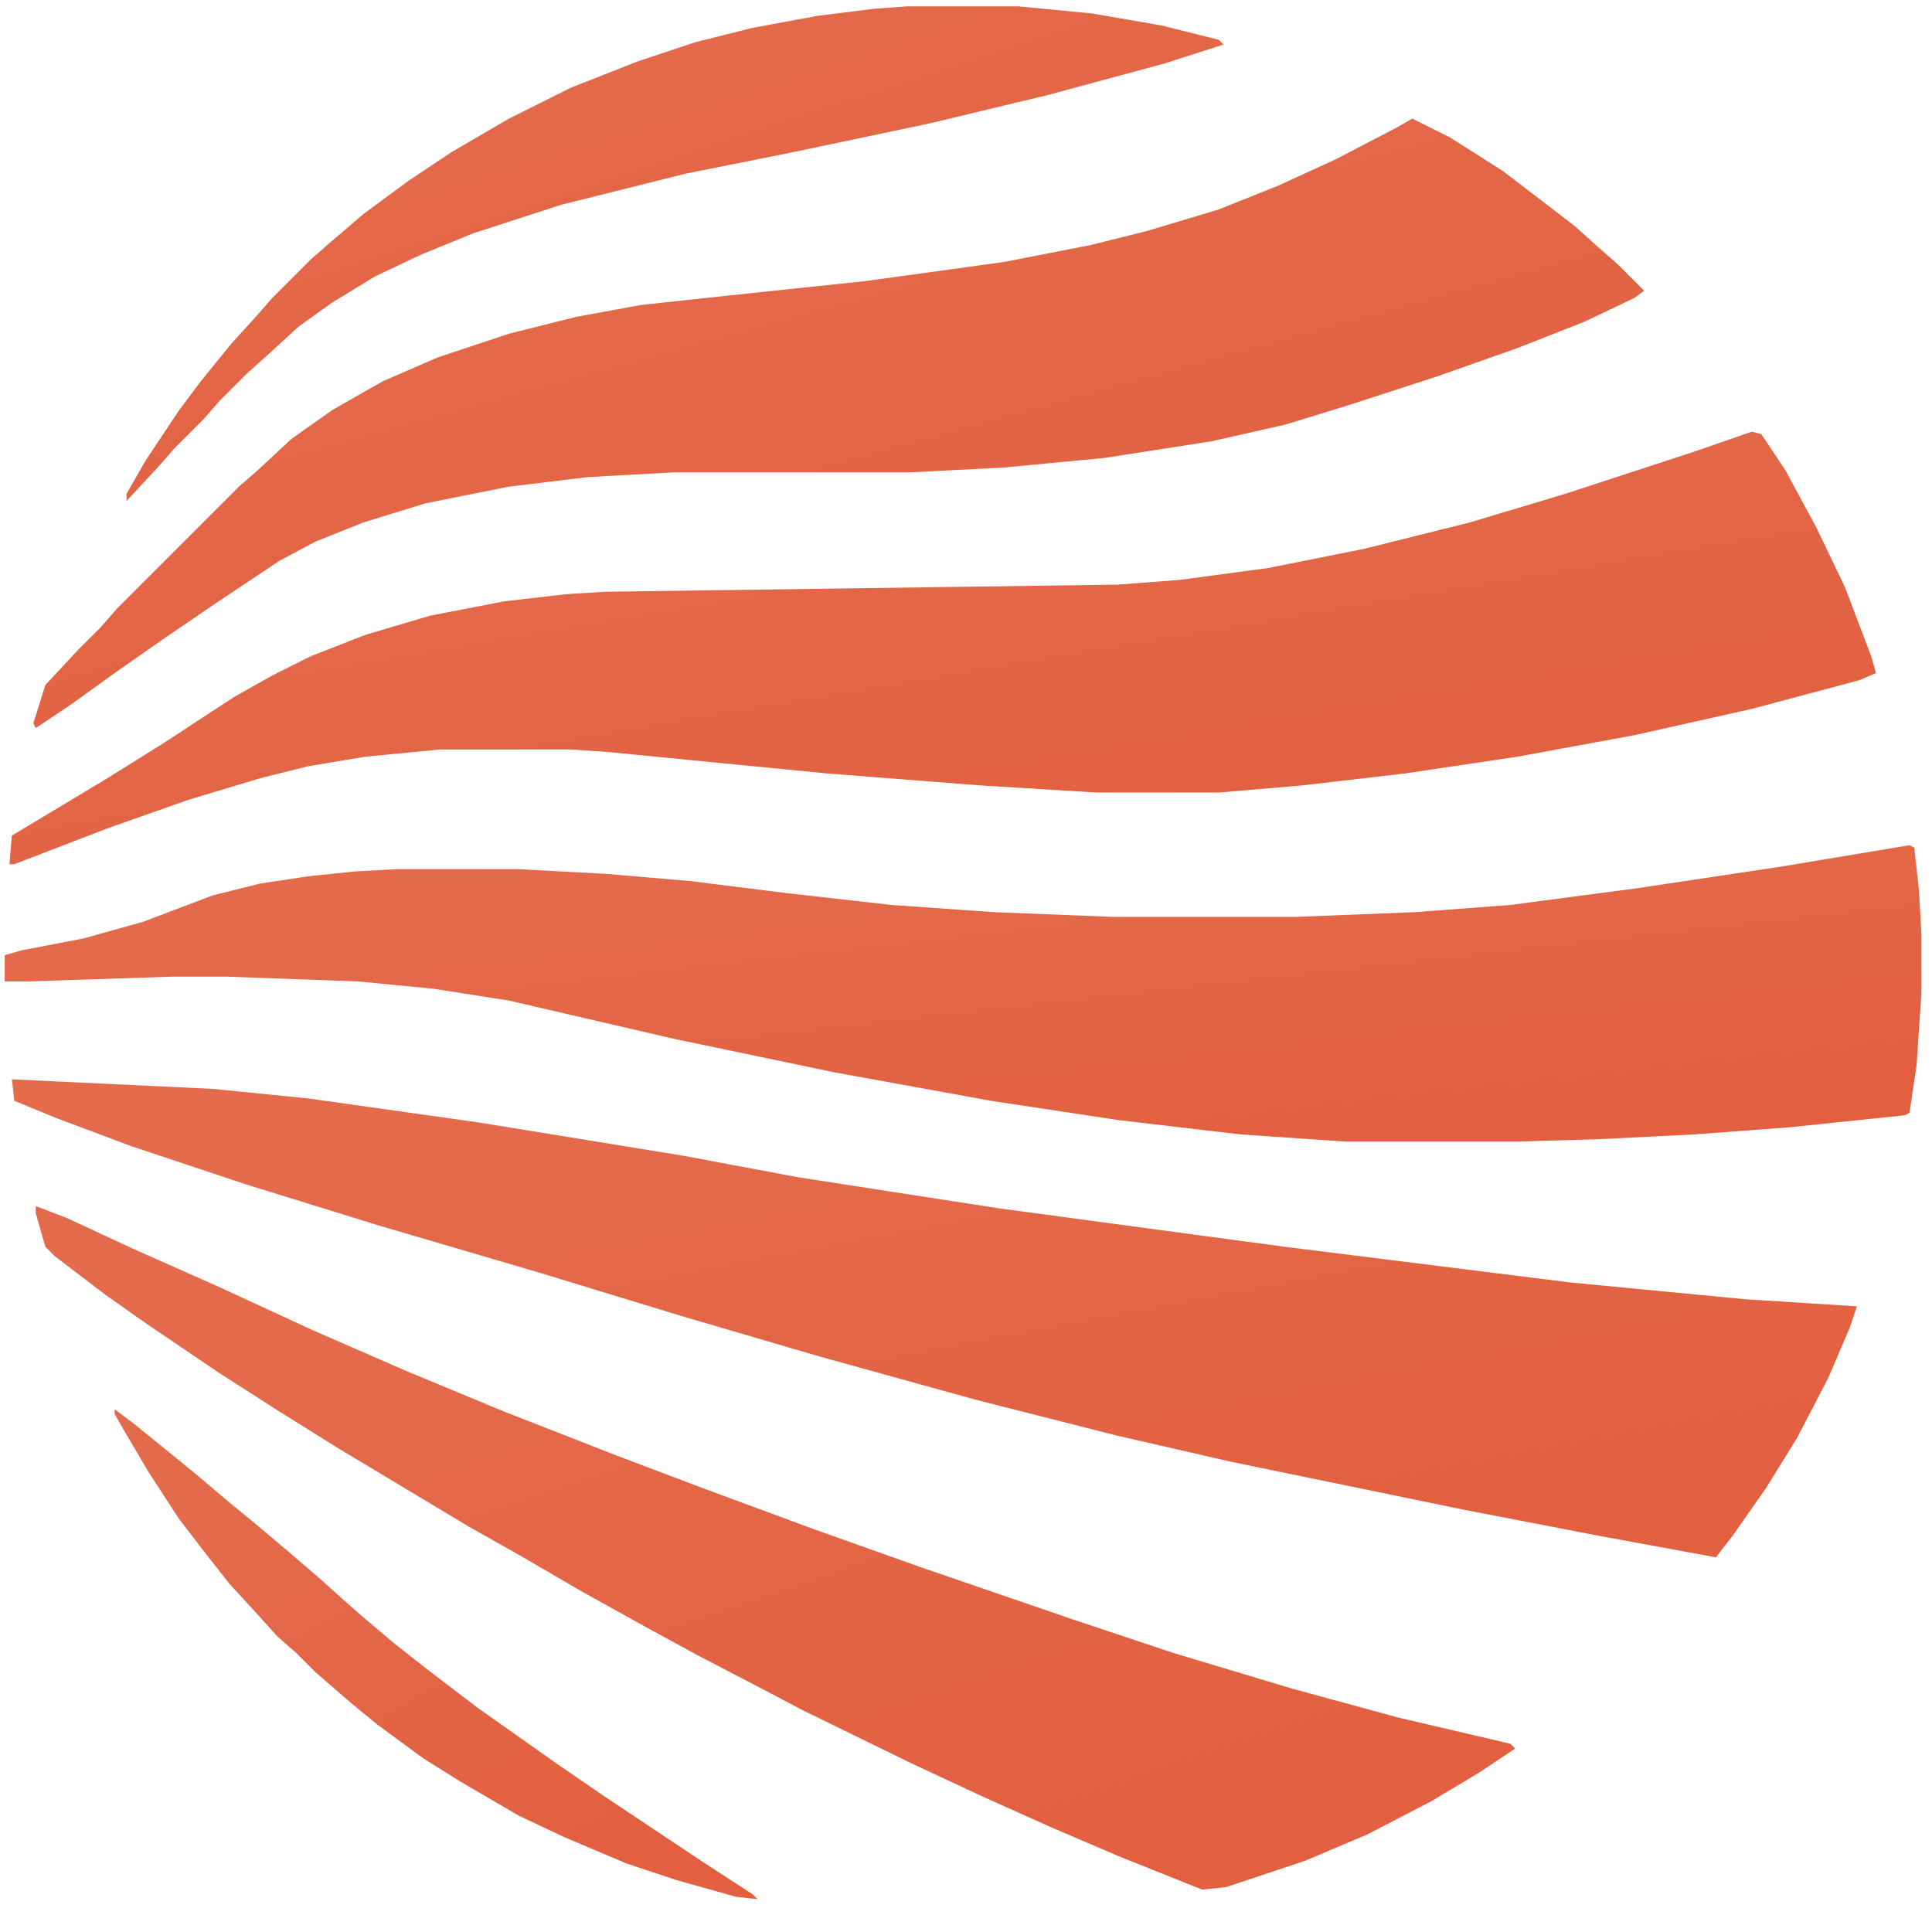
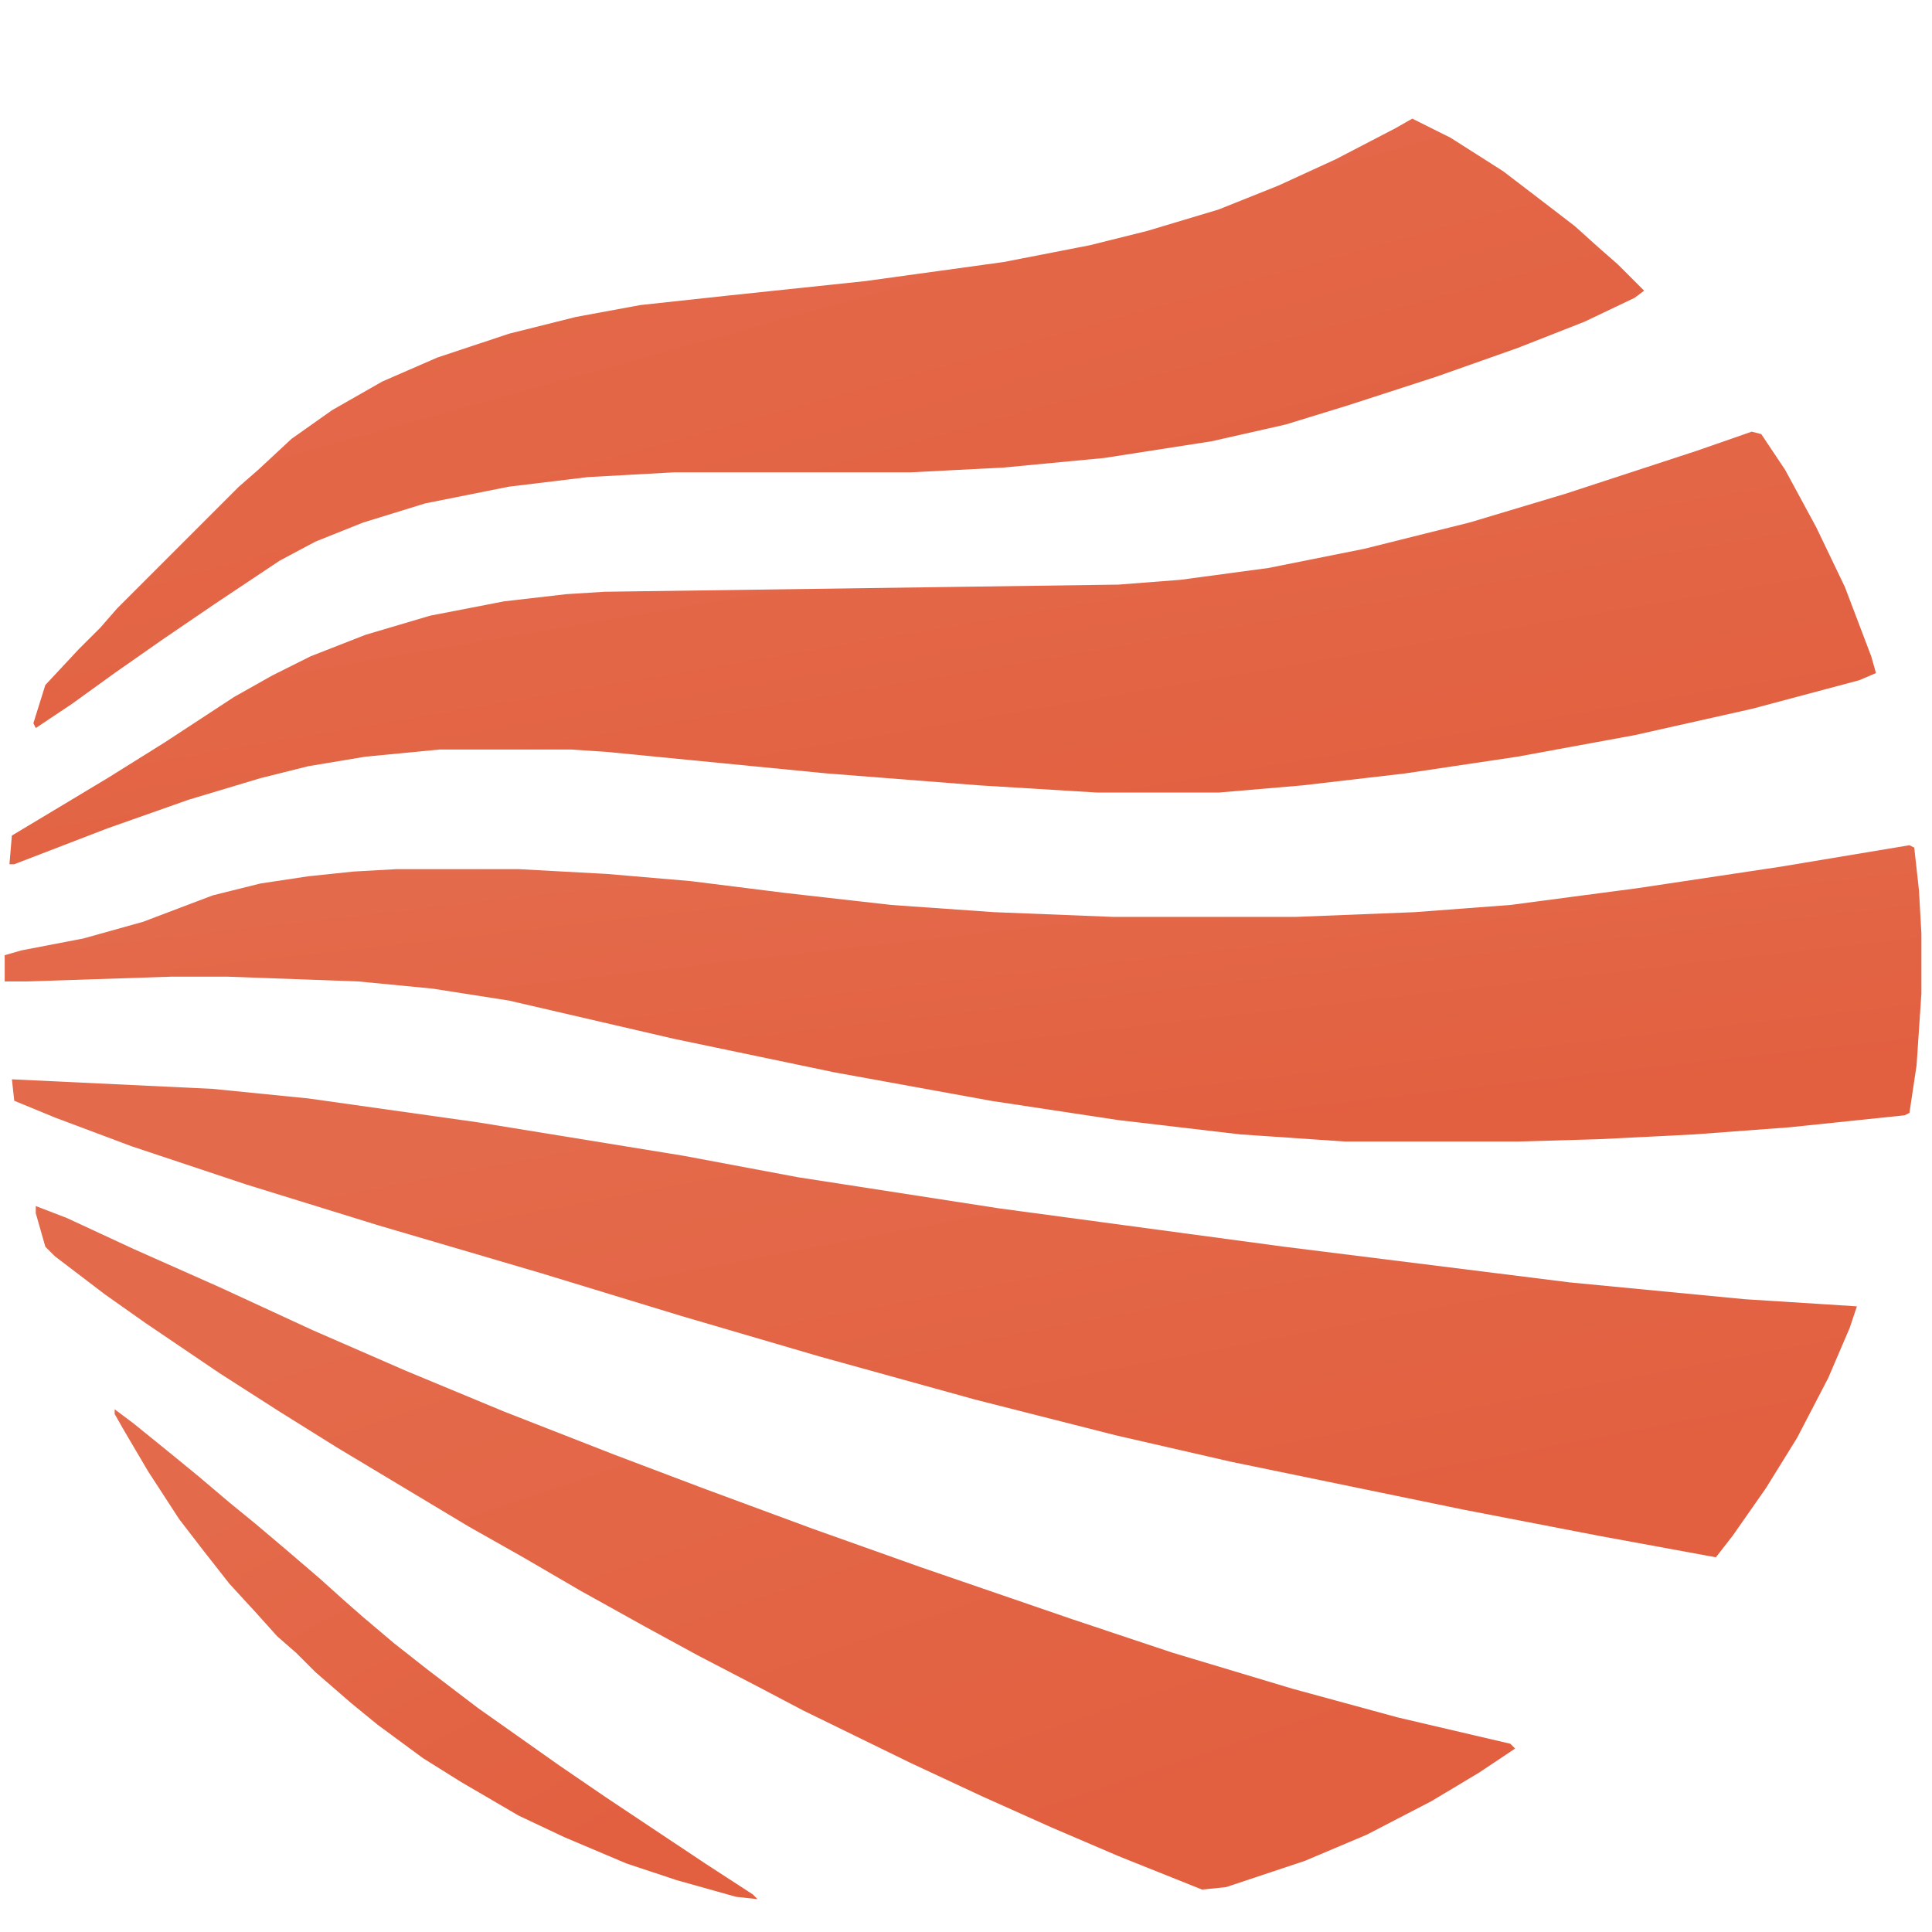
<svg xmlns="http://www.w3.org/2000/svg" width="37" height="37" viewBox="0 0 37 37" fill="none">
  <path d="M36.568 16.187L36.66 16.233L36.751 17.057L36.797 17.881V19.025L36.705 20.398L36.568 21.313L36.477 21.359L34.28 21.588L32.449 21.725L30.618 21.817L29.062 21.862H25.767L23.753 21.725L21.418 21.451L18.993 21.084L15.972 20.535L12.905 19.894L9.747 19.162L8.283 18.933L6.864 18.796L4.347 18.704H3.294L0.502 18.796H0.09V18.293L0.41 18.201L1.6 17.972L2.744 17.652L4.072 17.148L4.987 16.92L5.903 16.782L6.772 16.691L7.596 16.645H9.93L11.624 16.737L13.226 16.874L15.056 17.103L17.07 17.331L19.038 17.469L21.327 17.56H24.805L27.094 17.469L28.925 17.331L31.351 17.011L34.097 16.599L36.568 16.187L36.568 16.187Z" fill="url(#paint0_linear_538_6489)" />
  <path d="M33.547 8.267L33.73 8.313L34.188 8.999L34.783 10.098L35.332 11.242L35.836 12.569L35.927 12.89L35.607 13.027L33.547 13.576L31.304 14.079L29.062 14.491L26.911 14.812L24.942 15.041L23.341 15.178H21.006L18.764 15.041L15.834 14.812L11.623 14.4L10.937 14.354H8.42L7.001 14.491L5.902 14.674L4.987 14.903L3.614 15.315L2.058 15.864L0.273 16.551H0.181L0.227 16.002L2.058 14.903L3.156 14.217L4.484 13.347L5.216 12.935L5.948 12.569L7.001 12.157L8.237 11.791L9.656 11.516L10.846 11.379L11.578 11.333L21.419 11.196L22.608 11.104L24.302 10.876L26.133 10.509L28.146 10.006L29.977 9.457L32.495 8.633L33.547 8.267L33.547 8.267Z" fill="url(#paint1_linear_538_6489)" />
  <path d="M0.228 20.67L4.072 20.853L5.903 21.036L9.153 21.494L13.089 22.134L15.286 22.546L19.13 23.141L24.577 23.874L30.069 24.56L33.41 24.881L35.562 25.018L35.424 25.43L35.012 26.391L34.417 27.535L33.822 28.496L33.182 29.412L32.861 29.824L30.618 29.412L28.01 28.908L23.57 27.993L21.373 27.489L18.673 26.803L15.698 25.979L13.043 25.201L10.343 24.377L7.23 23.462L4.713 22.683L2.516 21.951L1.052 21.402L0.273 21.081L0.228 20.669L0.228 20.67Z" fill="url(#paint2_linear_538_6489)" />
  <path d="M27.047 2.272L27.78 2.638L28.787 3.279L29.565 3.874L30.16 4.331L30.618 4.743L30.984 5.064L31.487 5.567L31.304 5.704L30.343 6.162L29.062 6.665L27.505 7.215L25.812 7.764L24.622 8.13L23.203 8.451L21.144 8.771L19.221 8.954L17.436 9.046H12.905L11.258 9.137L9.747 9.32L8.145 9.64L6.955 10.007L6.04 10.373L5.353 10.739L4.118 11.563L3.111 12.249L2.195 12.89L1.371 13.485L0.685 13.943L0.639 13.851L0.868 13.119L1.509 12.432L1.921 12.021L2.241 11.654L4.575 9.32L4.942 9L5.582 8.405L6.36 7.855L7.322 7.306L8.374 6.848L9.747 6.391L11.029 6.07L12.265 5.842L13.958 5.659L16.567 5.384L19.221 5.018L20.869 4.697L21.968 4.423L23.341 4.011L24.485 3.553L25.583 3.049L26.727 2.454L27.048 2.271L27.047 2.272Z" fill="url(#paint3_linear_538_6489)" />
  <path d="M0.685 23.097L1.28 23.326L2.562 23.921L4.209 24.653L5.994 25.477L7.779 26.255L9.656 27.034L11.761 27.857L13.455 28.498L15.56 29.276L17.62 30.009L20.549 31.015L22.471 31.656L24.76 32.343L26.774 32.892L28.925 33.395L29.016 33.487L28.33 33.945L27.414 34.494L26.178 35.135L24.988 35.638L23.478 36.141L23.02 36.187L21.419 35.546L20.137 34.997L18.809 34.402L17.436 33.761L15.377 32.755L14.507 32.297L13.363 31.702L12.356 31.153L11.12 30.466L10.022 29.826L8.969 29.231L6.452 27.72L5.353 27.034L4.209 26.301L2.79 25.34L2.012 24.791L1.051 24.059L0.868 23.876L0.685 23.235V23.098V23.097Z" fill="url(#paint4_linear_538_6489)" />
-   <path d="M17.39 0.121H19.495L20.914 0.258L22.241 0.487L23.34 0.762L23.431 0.853L22.287 1.22L20.09 1.814L17.802 2.364L15.193 2.913L13.133 3.325L10.753 3.92L9.06 4.469L8.053 4.881L7.183 5.293L6.359 5.796L5.719 6.254L5.17 6.757L4.712 7.169L4.208 7.673L3.888 8.039L3.339 8.588L3.018 8.954L2.423 9.595V9.458L2.79 8.817L3.43 7.856L3.842 7.307L4.437 6.574L4.895 6.071L5.215 5.705L5.948 4.972L6.314 4.652L6.955 4.103L7.824 3.462L8.648 2.913L9.747 2.272L10.937 1.677L12.218 1.174L13.317 0.808L14.415 0.533L15.651 0.304L16.749 0.167L17.39 0.121L17.39 0.121Z" fill="url(#paint5_linear_538_6489)" />
  <path d="M2.196 26.989L2.562 27.264L3.295 27.858L3.798 28.27L4.393 28.774L4.897 29.186L5.492 29.689L6.132 30.238L6.59 30.65L6.956 30.971L7.551 31.474L8.192 31.978L9.153 32.71L10.709 33.809L11.579 34.404L13.501 35.685L14.417 36.28L14.508 36.371L14.096 36.326L12.952 36.005L11.991 35.685L10.801 35.181L9.931 34.77L8.833 34.129L8.101 33.671L7.231 33.03L6.727 32.618L6.041 32.023L5.675 31.657L5.309 31.337L4.897 30.879L4.393 30.33L3.89 29.689L3.432 29.094L2.837 28.179L2.379 27.401L2.196 27.08V26.989Z" fill="url(#paint6_linear_538_6489)" />
  <defs>
    <linearGradient id="paint0_linear_538_6489" x1="7.016" y1="16.571" x2="7.868" y2="24.085" gradientUnits="userSpaceOnUse">
      <stop stop-color="#E36B4C" />
      <stop offset="1" stop-color="#E25F3F" />
    </linearGradient>
    <linearGradient id="paint1_linear_538_6489" x1="6.926" y1="8.827" x2="8.761" y2="19.624" gradientUnits="userSpaceOnUse">
      <stop stop-color="#E36B4C" />
      <stop offset="1" stop-color="#E25F3F" />
    </linearGradient>
    <linearGradient id="paint2_linear_538_6489" x1="6.895" y1="21.289" x2="9.145" y2="33.136" gradientUnits="userSpaceOnUse">
      <stop stop-color="#E36B4C" />
      <stop offset="1" stop-color="#E25F3F" />
    </linearGradient>
    <linearGradient id="paint3_linear_538_6489" x1="6.46" y1="3.061" x2="10.491" y2="17.593" gradientUnits="userSpaceOnUse">
      <stop stop-color="#E36B4C" />
      <stop offset="1" stop-color="#E25F3F" />
    </linearGradient>
    <linearGradient id="paint4_linear_538_6489" x1="6.031" y1="23.983" x2="11.365" y2="39.729" gradientUnits="userSpaceOnUse">
      <stop stop-color="#E36B4C" />
      <stop offset="1" stop-color="#E25F3F" />
    </linearGradient>
    <linearGradient id="paint5_linear_538_6489" x1="6.388" y1="0.762" x2="10.174" y2="12.214" gradientUnits="userSpaceOnUse">
      <stop stop-color="#E36B4C" />
      <stop offset="1" stop-color="#E25F3F" />
    </linearGradient>
    <linearGradient id="paint6_linear_538_6489" x1="4.52" y1="27.624" x2="9.877" y2="37.212" gradientUnits="userSpaceOnUse">
      <stop stop-color="#E36B4C" />
      <stop offset="1" stop-color="#E25F3F" />
    </linearGradient>
  </defs>
</svg>